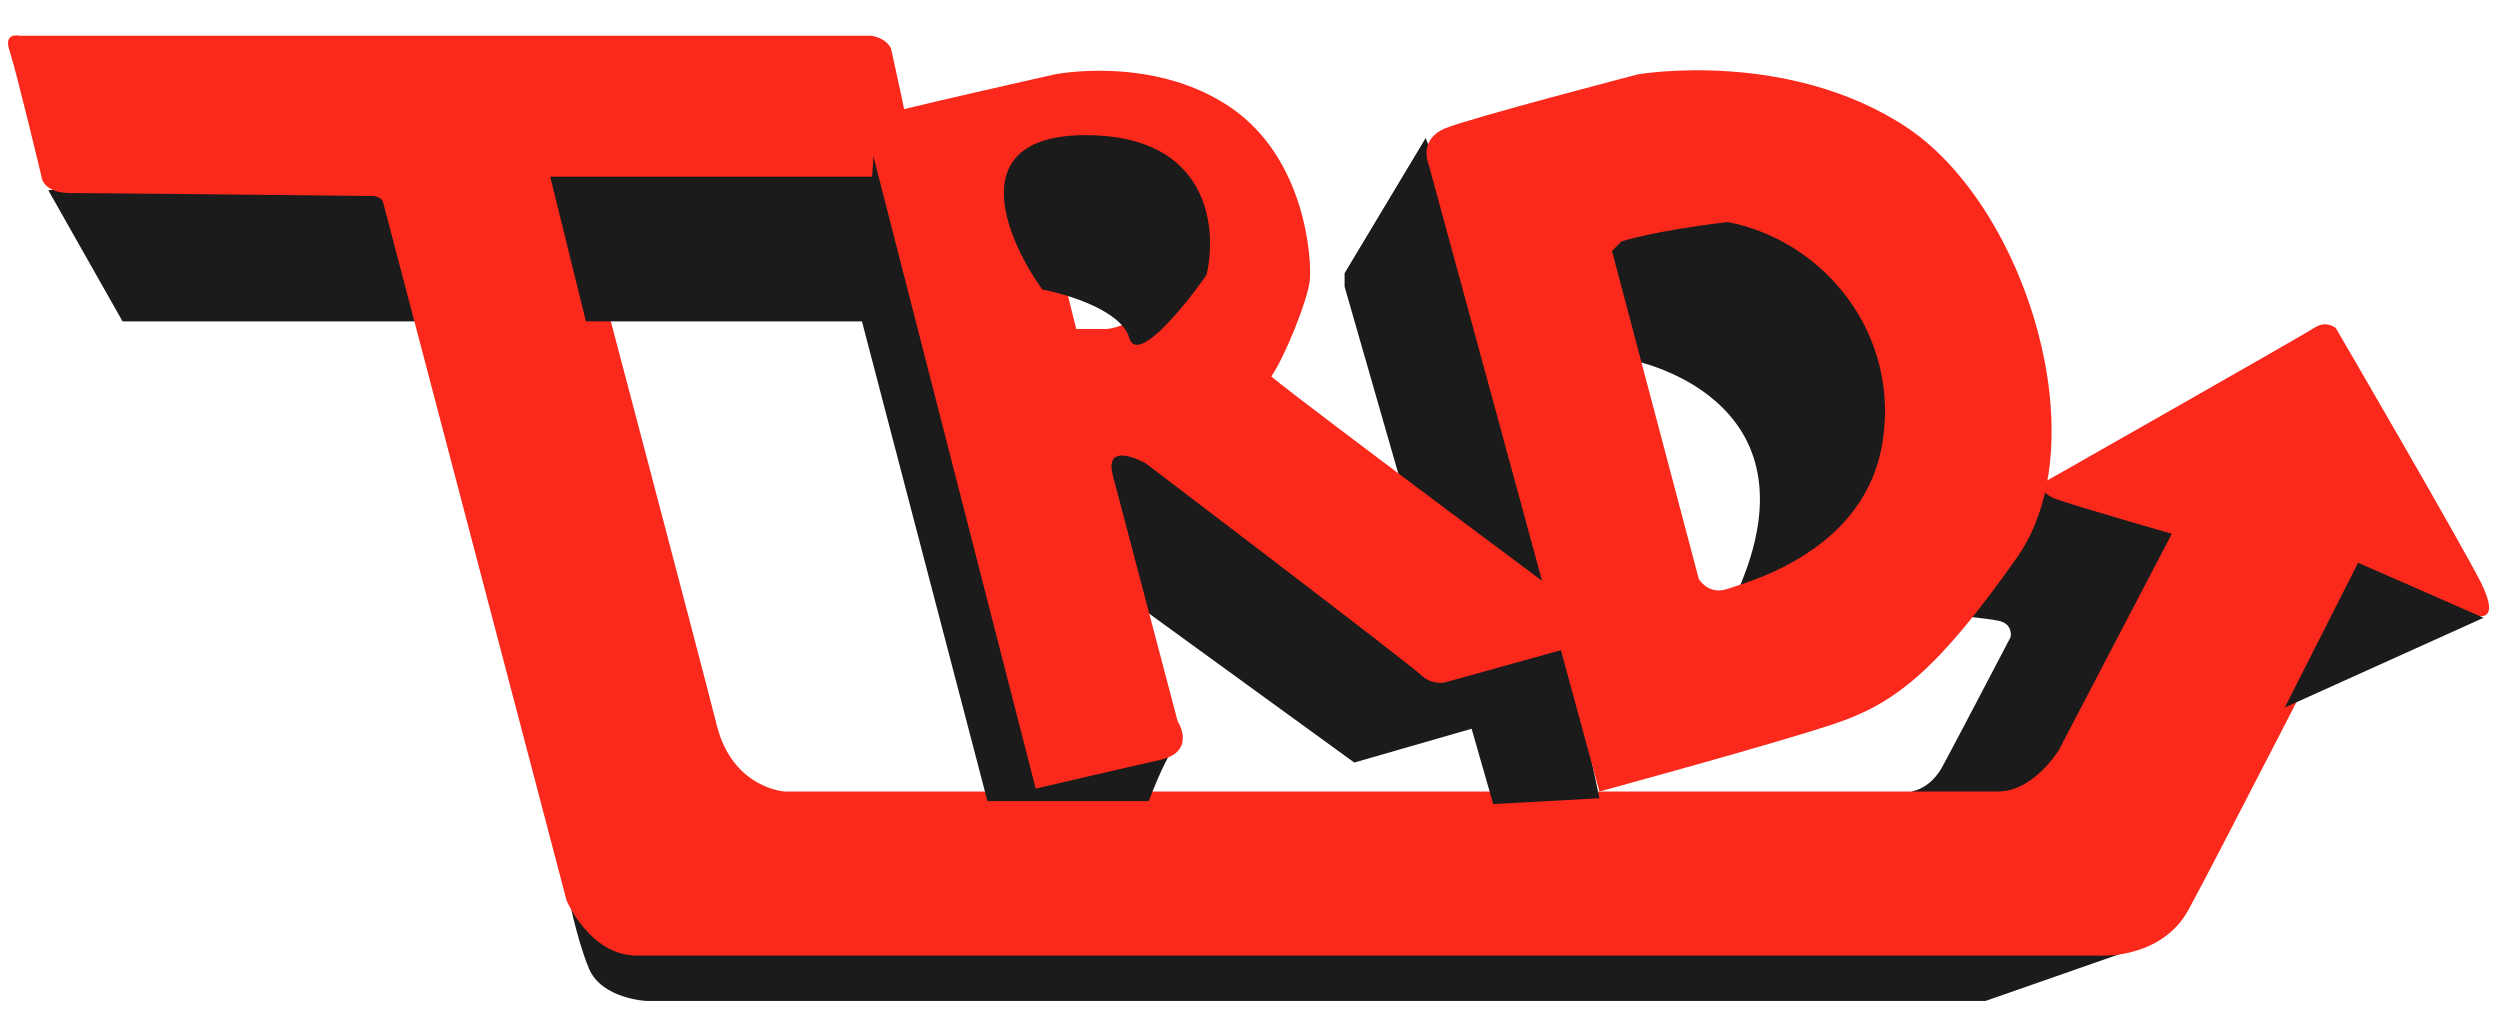
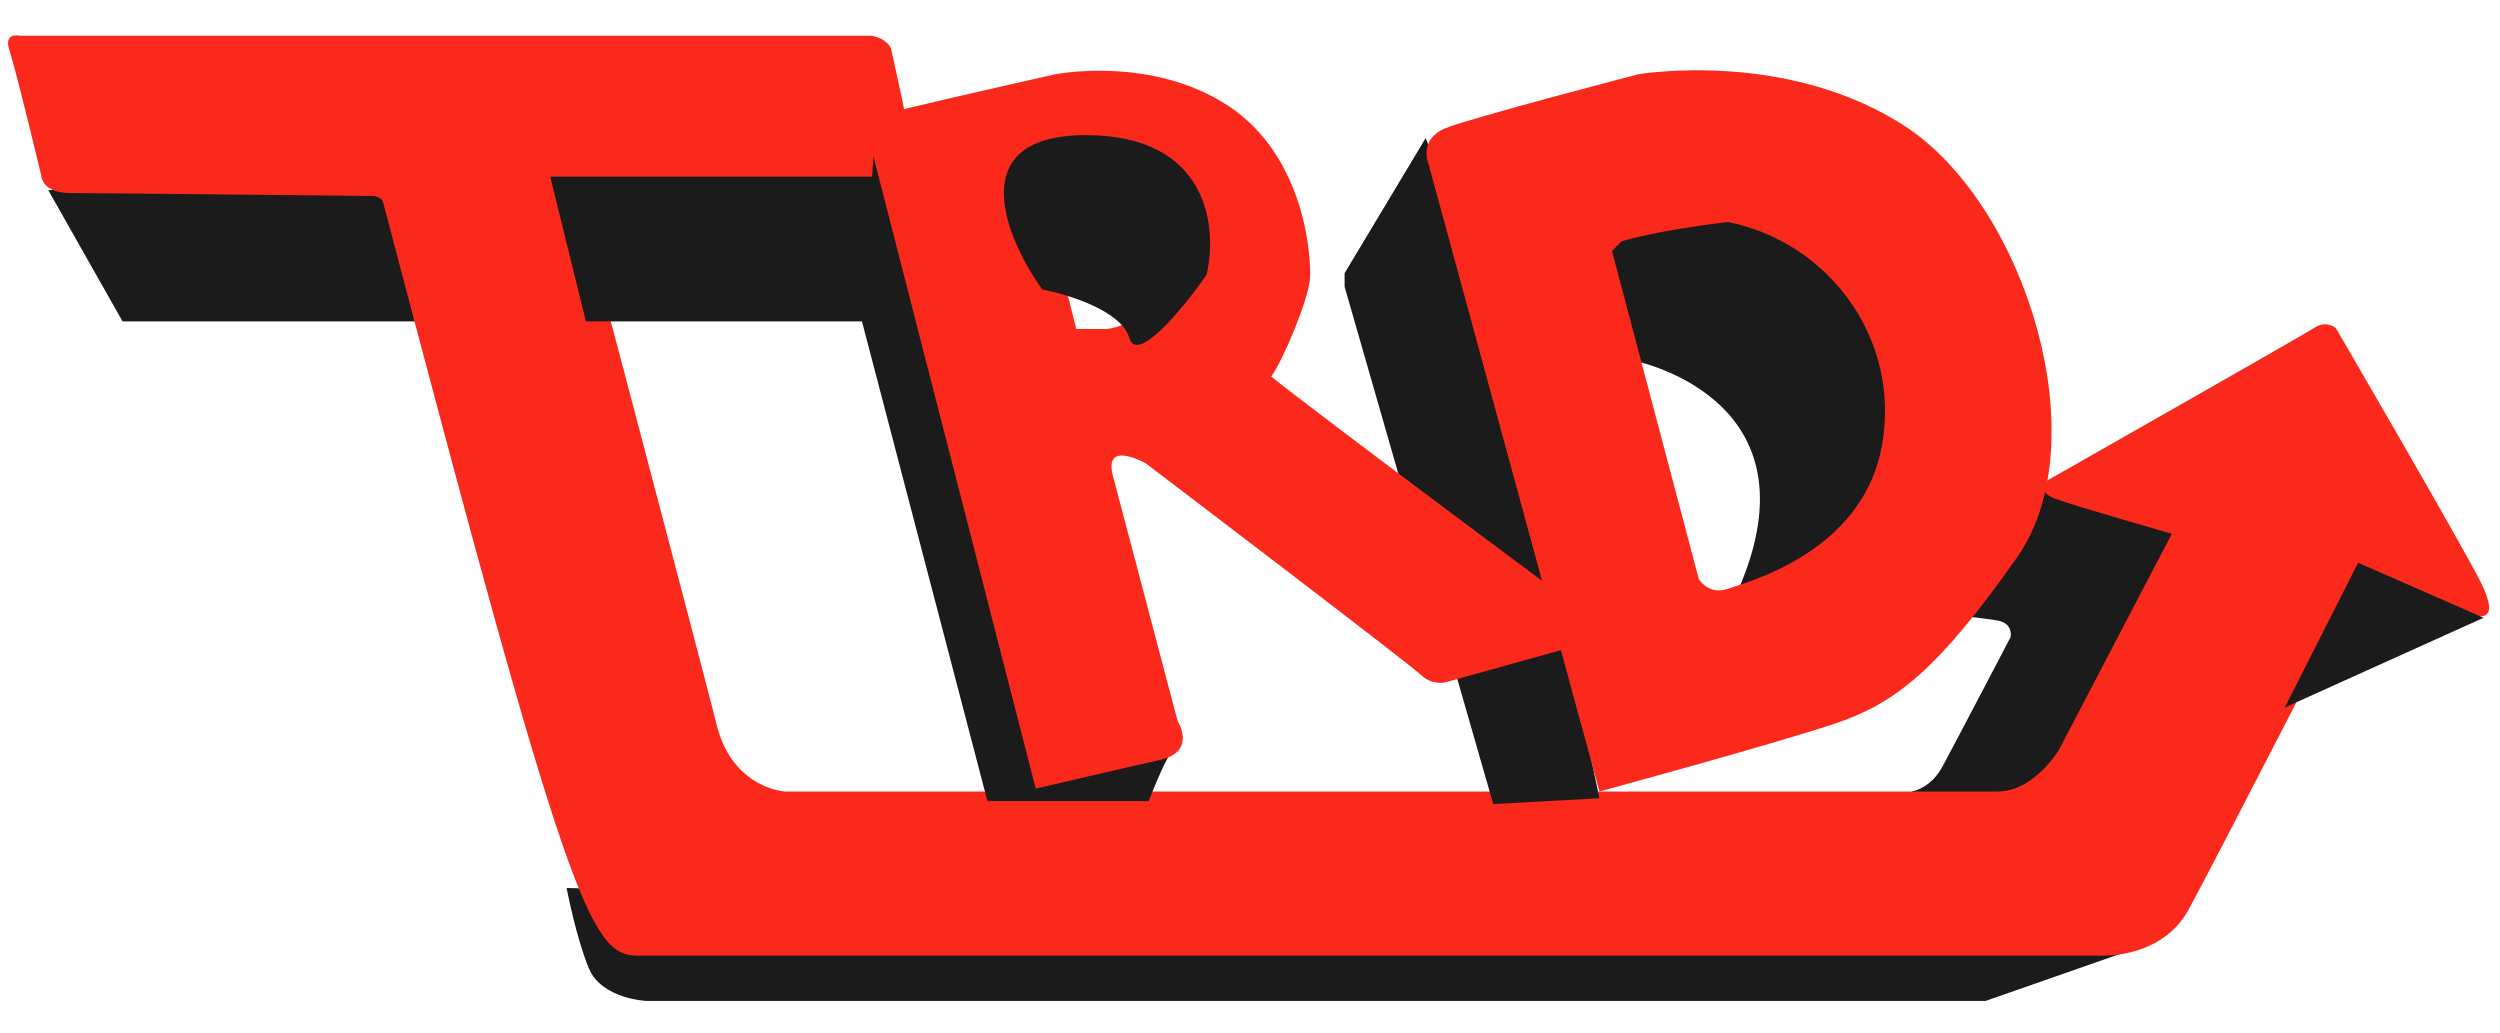
<svg xmlns="http://www.w3.org/2000/svg" width="259" height="107" viewBox="0 0 259 107" fill="none">
  <path fill-rule="evenodd" clip-rule="evenodd" d="M198 82C198 82 200 81.8 201.3 79.3C202.6 76.9 208.3 66 208.3 66C208.3 66 208.6 64.6 207 64.3C205.4 64 202 63.7 202 63.7L208.7 50L226 55.3L212.3 82L203.7 83.3L198 82Z" fill="#1B1B1B" />
  <path fill-rule="evenodd" clip-rule="evenodd" d="M220 98.7L205.7 103.7H67C67 103.7 62.3 103.5 61 100.3C59.7 97.2 58.7 92 58.7 92L221 96L220 98.7Z" fill="#1B1B1B" />
  <path fill-rule="evenodd" clip-rule="evenodd" d="M5 19.7L12.7 33.3H43.7L41.3 17.7L5 19.7Z" fill="#1B1B1B" />
-   <path fill-rule="evenodd" clip-rule="evenodd" d="M90.3 3.7H2C2 3.7 0.3 3.3 1 5.3C1.7 7.4 4.3 18.3 4.3 18.3C4.3 18.3 4.4 20 7.3 20C10.2 20 38.3 20.3 38.3 20.3C38.3 20.3 39.5 20.2 39.7 21C39.9 21.8 58.7 93.3 58.7 93.3C58.7 93.3 61.1 99 66 99C70.9 99 218 99 218 99C218 99 224 99.2 226.7 94.3C229.4 89.4 244.3 60.3 244.3 60.3L256.3 63.7C256.3 63.7 259.3 64.9 257 60.3C254.7 55.8 242 34 242 34C242 34 241 33.1 239.7 34C238.3 34.9 211.7 50 211.7 50C211.7 50 211.1 51 213 51.7C214.9 52.4 225 55.3 225 55.3L213.3 77.7C213.3 77.7 210.7 82 207 82C203.3 82 81.3 82 81.3 82C81.3 82 76 81.7 74.3 75.3C72.7 68.9 60.3 22 60.3 22C60.3 22 60.1 20 62.3 20C64.6 20 93 19.7 93 19.7C93 19.7 94.9 19.3 94.7 17C94.5 14.7 92.3 5 92.3 5C92.3 5 91.9 4 90.3 3.7Z" fill="#FB291C" />
+   <path fill-rule="evenodd" clip-rule="evenodd" d="M90.3 3.7H2C2 3.7 0.3 3.3 1 5.3C1.7 7.4 4.3 18.3 4.3 18.3C4.3 18.3 4.4 20 7.3 20C10.2 20 38.3 20.3 38.3 20.3C38.3 20.3 39.5 20.2 39.7 21C58.7 93.3 61.1 99 66 99C70.9 99 218 99 218 99C218 99 224 99.2 226.7 94.3C229.4 89.4 244.3 60.3 244.3 60.3L256.3 63.7C256.3 63.7 259.3 64.9 257 60.3C254.7 55.8 242 34 242 34C242 34 241 33.1 239.7 34C238.3 34.9 211.7 50 211.7 50C211.7 50 211.1 51 213 51.7C214.9 52.4 225 55.3 225 55.3L213.3 77.7C213.3 77.7 210.7 82 207 82C203.3 82 81.3 82 81.3 82C81.3 82 76 81.7 74.3 75.3C72.7 68.9 60.3 22 60.3 22C60.3 22 60.1 20 62.3 20C64.6 20 93 19.7 93 19.7C93 19.7 94.9 19.3 94.7 17C94.5 14.7 92.3 5 92.3 5C92.3 5 91.9 4 90.3 3.7Z" fill="#FB291C" />
  <path fill-rule="evenodd" clip-rule="evenodd" d="M257.3 64L236.7 73.3L244.3 58.3L257.3 64Z" fill="#1B1B1B" />
  <path fill-rule="evenodd" clip-rule="evenodd" d="M60.7 33.3H91.7L95 18.3H57L60.7 33.3Z" fill="#1B1B1B" />
  <path fill-rule="evenodd" clip-rule="evenodd" d="M169 37.3C169 37.3 189 41 180 61.3C185.1 64.1 200.6 50 199.3 44.3C198 38.7 191.7 14.3 166.3 23.3C165.8 31.7 169 37.3 169 37.3Z" fill="#1B1B1B" />
  <path fill-rule="evenodd" clip-rule="evenodd" d="M147.7 14.3L139.3 28.3V29.7L154.7 83.3L165.7 82.7L155.7 34.7L147.7 14.3Z" fill="#1B1B1B" />
  <path fill-rule="evenodd" clip-rule="evenodd" d="M149.7 13.3C146.9 14.5 148 17 148 17L165.7 82C165.7 82 183.7 77.1 190 75C196.3 72.9 200.7 69.5 209 57.7C217.3 45.8 210 21.7 197.7 13.3C185.3 5 169.7 7.7 169.7 7.7C169.7 7.7 152.4 12.2 149.7 13.3ZM176 60L167 26L168 25C168 25 171.4 23.9 179 23C189.2 25 196.9 34.8 195 46C193.231 56.428 182.619 59.834 179.551 60.819C179.324 60.892 179.138 60.952 179 61C177 61.7 176 60 176 60Z" fill="#FB291C" />
-   <path fill-rule="evenodd" clip-rule="evenodd" d="M117.3 62.3L140.3 79L158.7 73.7L159.3 64L114.3 41C114.3 41 112.2 57.7 117.3 62.3Z" fill="#1B1B1B" />
  <path fill-rule="evenodd" clip-rule="evenodd" d="M90.7 13.3L89.3 33.3L102.3 83H119C119 83 120.5 79.1 121.3 78C122.1 76.9 106.7 48.3 106.7 48.3L90.7 13.3Z" fill="#1B1B1B" />
  <path fill-rule="evenodd" clip-rule="evenodd" d="M91 12C89.2 12.6 90 14.3 90 14.3L107.3 81.7C107.3 81.7 116.7 79.5 120.3 78.7C124 77.8 122 74.7 122 74.7C122 74.7 116.3 53.1 115.3 49.3C114.3 45.5 118.7 48 118.7 48C118.7 48 146.2 68.9 147.3 70C148.4 71 149.7 70.7 149.7 70.7L167.3 65.8C167.3 65.8 134.9 41.7 131.7 39C133 37.2 135.5 31.1 135.7 29C135.9 26.9 135.3 16.3 127.3 11C119.3 5.7 109.3 7.7 109.3 7.7C109.3 7.7 92.8 11.4 91 12ZM108 20.081L111.5 34.081H114.5C117 34.081 123.5 30.081 122.5 24.081C121.5 18.081 115 16.081 108 20.081Z" fill="#FB291C" />
  <path d="M116.988 35C116.188 32.2 110.654 30.5 107.988 30C104.154 24.667 99.688 14 112.488 14C125.288 14 126.154 23.667 124.988 28.5C122.654 31.833 117.788 37.8 116.988 35Z" fill="#1B1B1B" />
</svg>